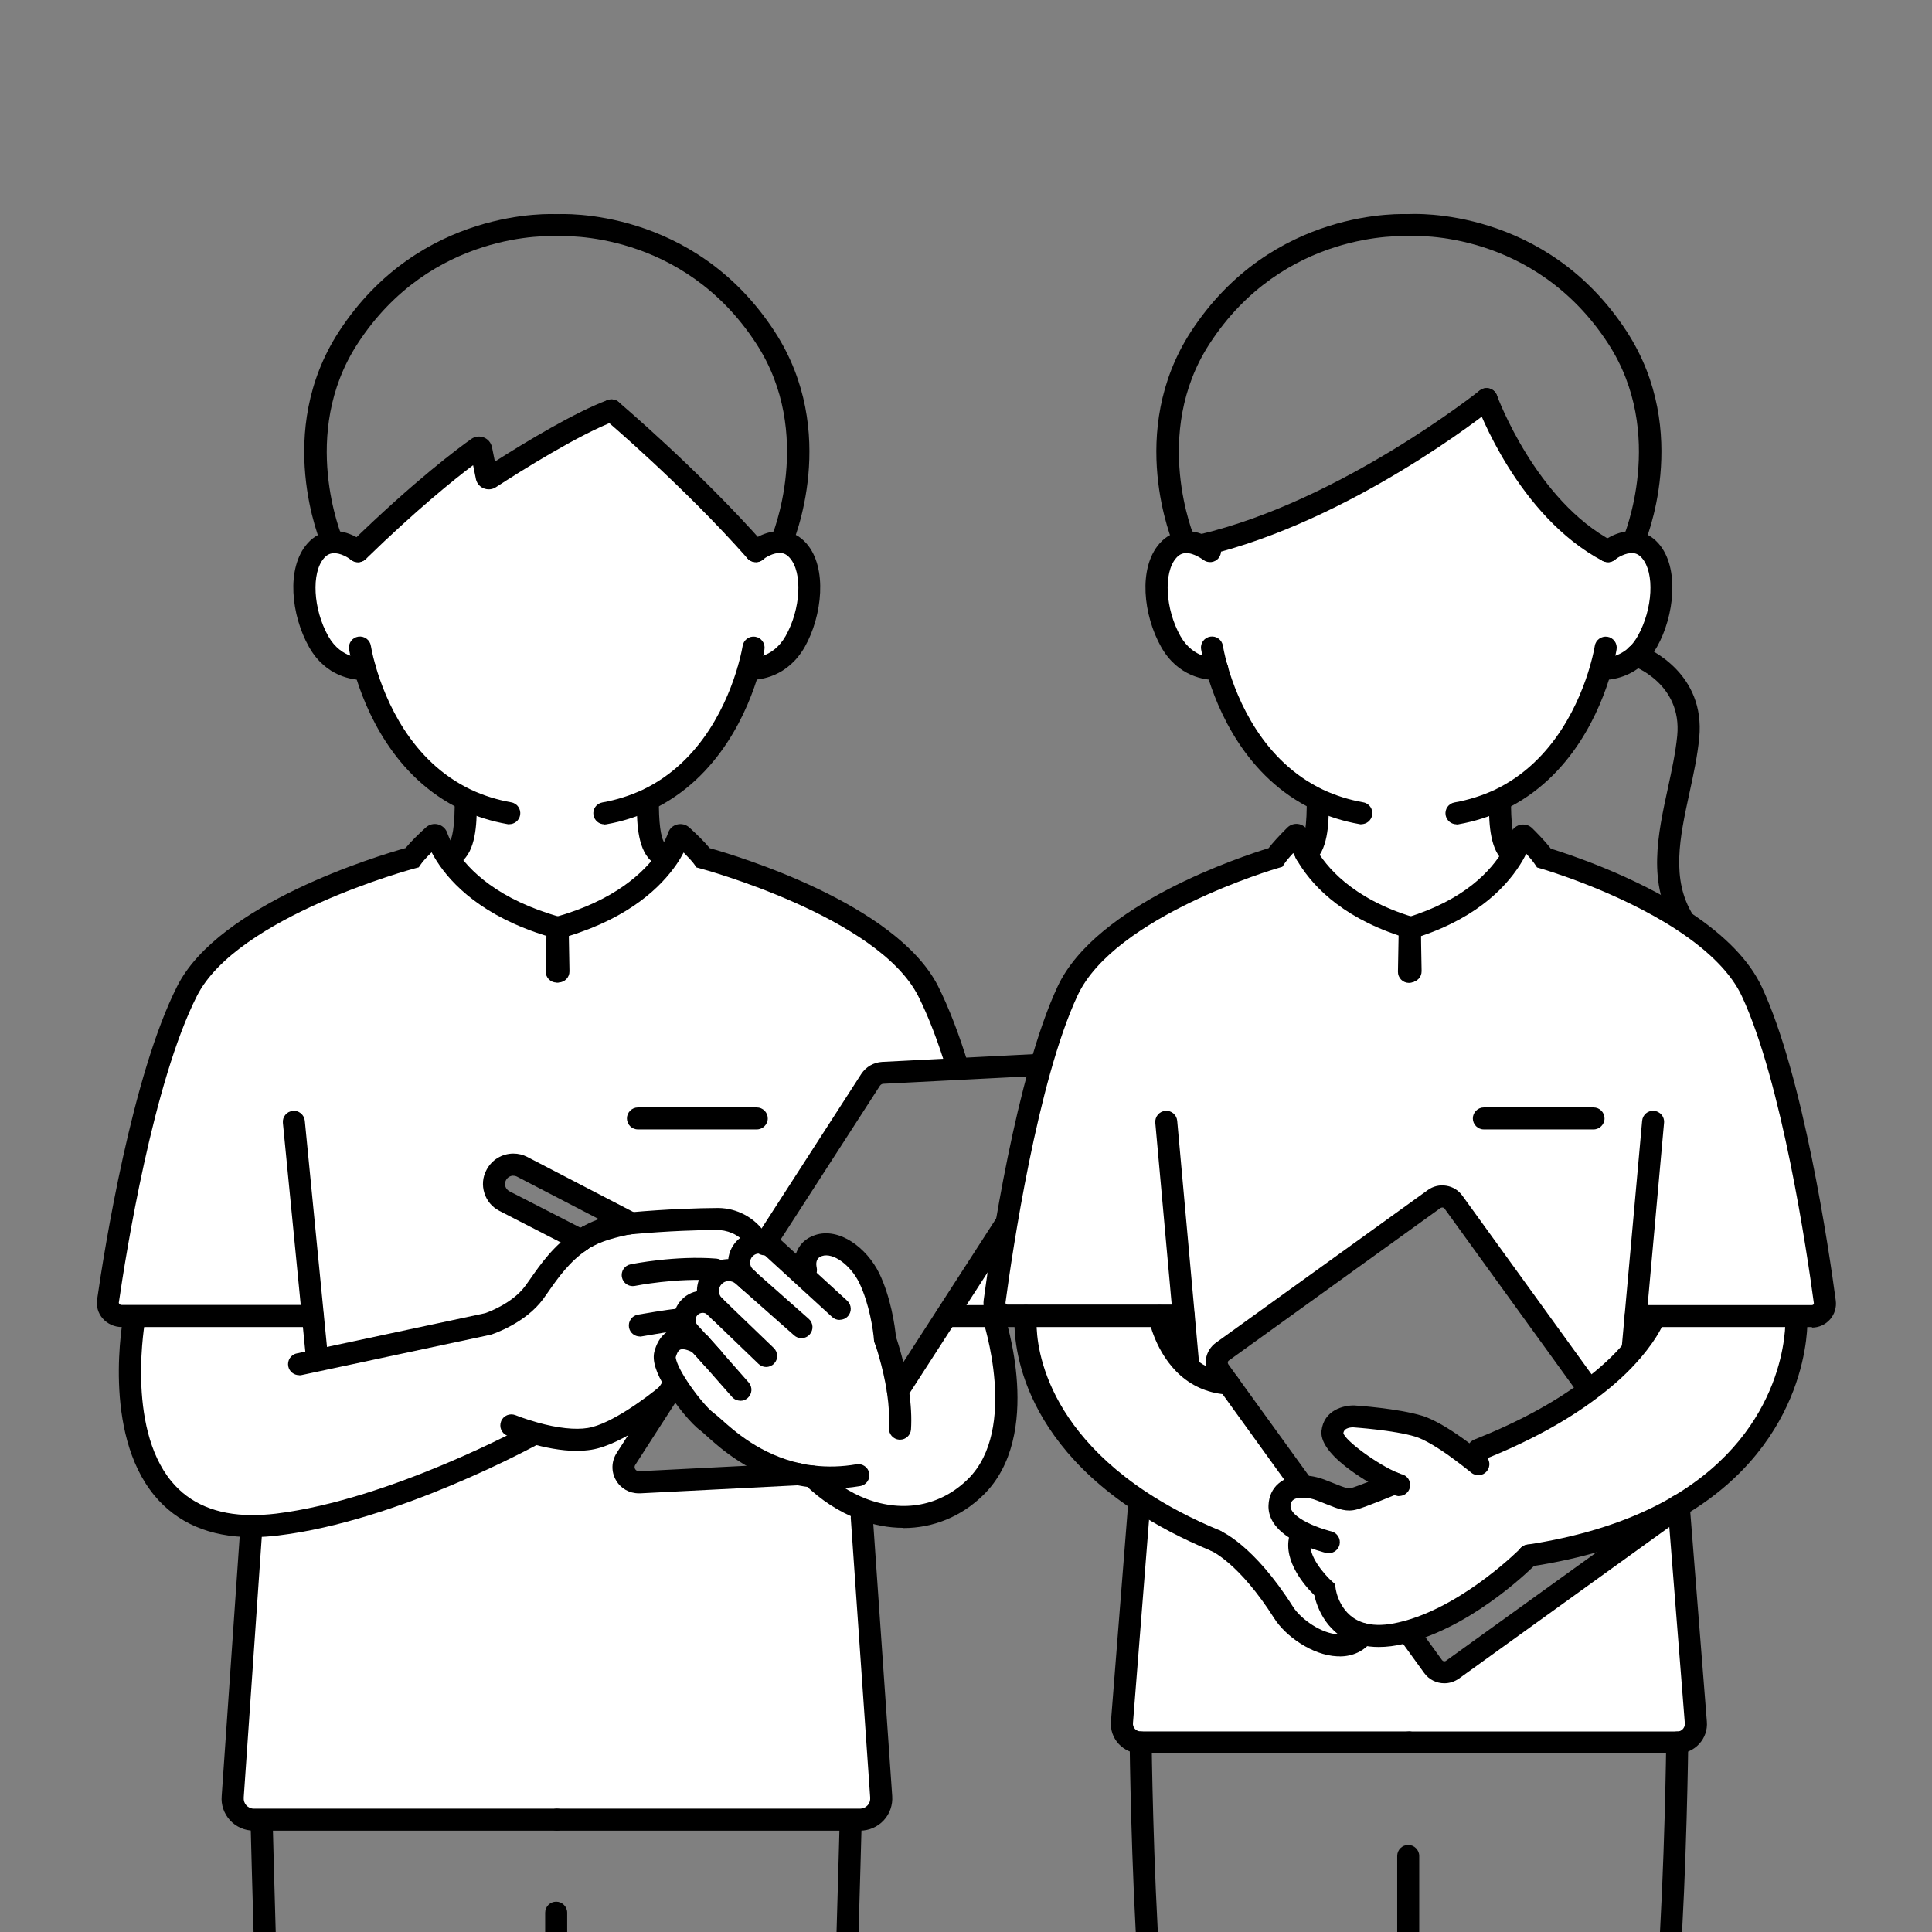
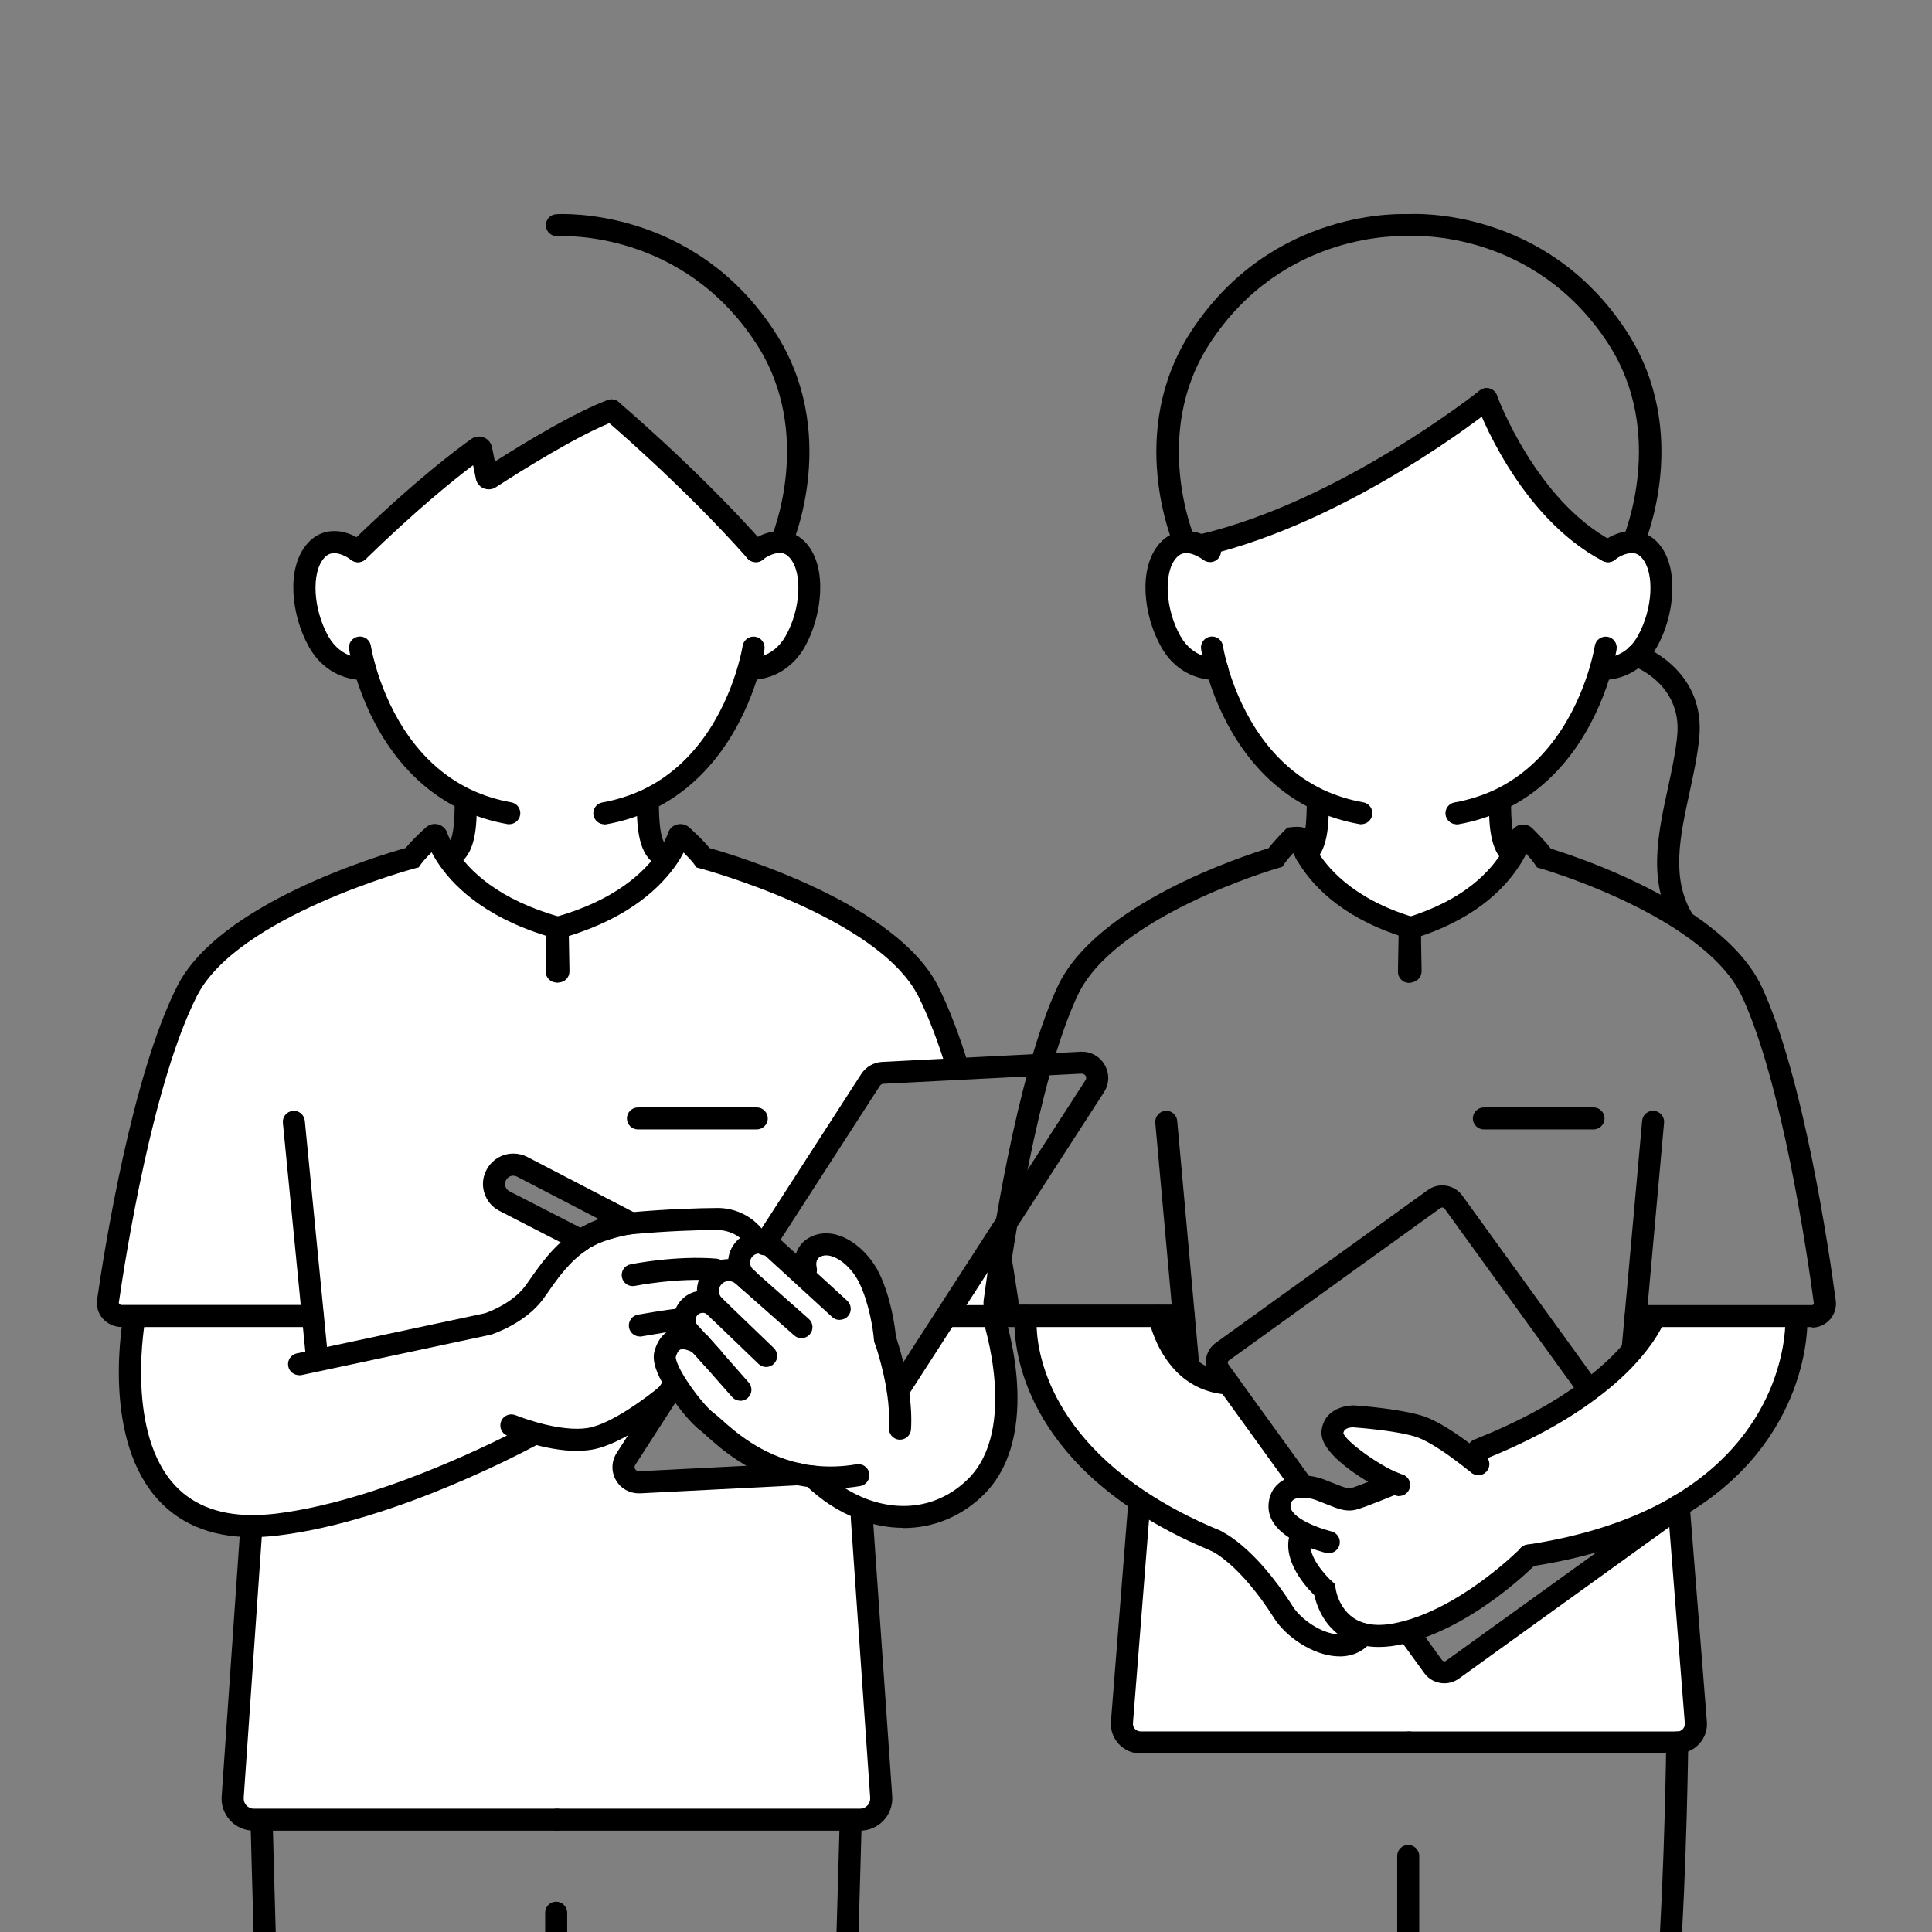
<svg xmlns="http://www.w3.org/2000/svg" width="298" height="298" viewBox="0 0 298 298" fill="none">
  <rect x="0" y="0" width="298" height="298" fill="#808080" stroke="none" />
  <g clip-path="url(#clip0_909_1458)">
    <path d="M135.916 277.153C136.06 279.041 134.57 280.672 132.663 280.672H39.131C37.225 280.672 35.719 279.041 35.879 277.153L38.763 235.517V235.405C40.012 235.405 41.358 235.341 42.784 235.165C61.016 232.942 82.405 221.169 82.405 221.169L82.437 221.057C84.888 221.745 88.204 222.384 90.928 221.953C95.59 221.217 102.415 215.554 102.944 215.106L96.552 225.024C95.51 226.639 96.728 228.735 98.65 228.639L123.147 227.391C123.852 227.535 124.573 227.663 125.326 227.743C127.697 230.062 130.34 231.742 133.032 232.766L132.92 234.029L135.916 277.153Z" fill="white" />
    <path d="M155.385 200.741C155.545 201.941 154.536 202.997 153.222 202.997H145.98L153.783 190.92C154.536 195.143 155.065 198.63 155.385 200.741Z" fill="white" />
    <path d="M109.868 209.46L107.994 207.316C107.994 207.316 107.93 207.268 107.801 207.204L109.868 209.46ZM115.46 197.479L114.979 197.015C114.322 196.407 114.002 195.575 114.002 194.76C114.002 193.944 114.29 193.208 114.867 192.6C115.331 192.12 115.892 191.816 116.501 191.704C117.014 191.608 117.526 191.624 118.023 191.784C118.456 191.912 118.872 192.136 119.225 192.456L123.71 196.567L124.335 195.895C124.335 195.895 123.582 193 126.258 192.12C128.933 191.225 132.41 193.704 134.092 197.143C135.759 200.582 136.399 204.933 136.511 206.532C136.511 206.532 137.825 210.179 138.498 214.546L145.948 202.997H153.206C153.206 202.997 159.214 220.768 150.498 229.342C145.74 234.029 139.203 235.116 133.019 232.765C130.327 231.741 127.684 230.062 125.313 227.743C124.56 227.663 123.839 227.535 123.134 227.391C115.075 225.663 110.317 220.193 109.003 219.265C107.978 218.545 105.703 215.874 104.149 213.33C103.059 211.571 102.322 209.859 102.578 208.9C103.604 205.077 106.856 206.66 107.753 207.172L106.279 205.541C105.783 204.997 105.542 204.309 105.542 203.621C105.542 202.933 105.799 202.198 106.343 201.654C107.385 200.582 109.099 200.518 110.221 201.51C109.548 200.87 109.211 200.022 109.211 199.158C109.211 198.407 109.468 197.639 109.996 197.031C111.182 195.671 113.249 195.543 114.61 196.743L115.444 197.479H115.46Z" fill="white" />
    <path d="M114.976 197.015L115.457 197.478L114.624 196.743C113.262 195.543 111.195 195.671 110.01 197.031C109.481 197.638 109.224 198.406 109.224 199.158C109.224 200.022 109.561 200.869 110.234 201.509C109.112 200.518 107.398 200.582 106.357 201.653C105.812 202.197 105.556 202.917 105.556 203.621C105.556 204.325 105.796 204.996 106.293 205.54L107.767 207.172C106.869 206.66 103.617 205.076 102.592 208.899C102.335 209.859 103.072 211.571 104.162 213.33L104.082 213.362L102.976 215.09C102.976 215.09 102.96 215.09 102.944 215.09C102.415 215.537 95.59 221.2 90.928 221.936C88.205 222.368 84.888 221.728 82.437 221.04L82.405 221.152C82.405 221.152 61.016 232.925 42.784 235.148C41.358 235.324 40.013 235.404 38.763 235.388C14.587 235.244 20.739 203.109 20.739 203.109V202.981H48.279L48.904 209.315L49.001 209.795L75.307 204.181C75.307 204.181 79.922 202.709 82.389 199.366C83.959 197.222 86.01 193.735 89.614 191.32C89.695 191.256 89.775 191.208 89.855 191.16C90.047 191.048 90.223 190.936 90.415 190.824C90.528 190.744 90.64 190.696 90.752 190.632C93.027 189.481 96.199 188.857 97.08 188.697C97.225 188.697 97.305 188.665 97.305 188.665C102.8 188.169 107.526 188.025 110.346 187.993C112.589 187.961 114.784 188.857 116.21 190.584L116.498 191.688C115.889 191.8 115.329 192.104 114.864 192.584C114.287 193.192 113.999 193.959 113.999 194.743C113.999 195.527 114.319 196.391 114.976 196.999V197.015Z" fill="white" />
    <path d="M86.028 143.111C95.914 140.343 100.704 135.641 102.963 132.346C103.972 130.842 104.469 129.626 104.677 129.002C104.741 128.81 105.014 128.747 105.174 128.89C105.943 129.594 107.721 131.258 108.474 132.314C108.474 132.314 136.528 139.767 143.176 152.884C144.875 156.259 146.429 160.418 147.791 164.897L136.159 165.488C135.406 165.536 134.717 165.936 134.301 166.56L118.023 191.785C117.526 191.625 117.014 191.609 116.501 191.705L116.213 190.602C114.787 188.874 112.592 187.978 110.349 188.01C107.529 188.042 102.803 188.186 97.308 188.682L80.565 179.98C80.133 179.757 79.652 179.645 79.187 179.645C78.114 179.645 77.073 180.236 76.544 181.26C75.775 182.716 76.352 184.523 77.826 185.275L89.617 191.337C86.013 193.753 83.962 197.24 82.392 199.383C79.924 202.726 75.31 204.198 75.31 204.198L49.003 209.812L48.907 209.332L48.282 202.998H18.819C17.506 202.998 16.496 201.942 16.672 200.743C17.81 192.873 22.04 166.384 28.881 152.884C35.513 139.767 63.583 132.314 63.583 132.314C64.32 131.258 66.098 129.594 66.867 128.89C67.027 128.747 67.3 128.81 67.38 129.002C67.572 129.562 67.989 130.602 68.806 131.898C70.92 135.225 75.679 140.215 86.028 143.111Z" fill="white" />
    <path d="M99.87 123.355L99.902 123.435C100.062 124.267 99.581 130.153 101.792 131.689L102.962 132.345C100.703 135.64 95.912 140.342 86.027 143.11C75.678 140.215 70.919 135.224 68.804 131.897L70.006 131.689C72.201 130.153 71.736 124.267 71.88 123.435L71.929 123.355C61.915 118.588 57.814 108.399 56.308 103.169C56.308 103.169 51.79 103.633 49.146 98.946C46.679 94.563 46.006 88.005 48.698 84.95C49.499 84.038 50.396 83.67 51.261 83.622C53.312 83.462 55.202 85.014 55.202 85.014C65.232 75.24 71.977 70.298 73.675 69.098C73.883 68.954 74.156 69.098 74.204 69.322L75.037 73.481C75.069 73.721 75.341 73.849 75.549 73.705C77.776 72.265 88.158 65.579 94.31 63.308C94.31 63.308 106.535 73.641 116.58 85.014C116.58 85.014 118.47 83.478 120.521 83.622C121.402 83.67 122.3 84.038 123.101 84.95C125.776 88.005 125.119 94.563 122.652 98.946C119.992 103.633 115.49 103.169 115.49 103.169C113.984 108.399 109.883 118.588 99.87 123.355Z" fill="white" />
    <path d="M48.281 204.693H18.802C17.632 204.693 16.559 204.197 15.822 203.349C15.133 202.549 14.828 201.509 14.973 200.486C16.11 192.616 20.356 165.887 27.341 152.099C33.782 139.366 58.374 131.977 62.556 130.809C63.389 129.785 64.687 128.537 65.696 127.626C66.193 127.178 66.865 127.002 67.506 127.146C68.147 127.29 68.676 127.738 68.932 128.33C69.124 128.889 69.493 129.817 70.23 130.985C72.329 134.28 76.847 138.775 86.475 141.462L87.693 141.798L87.837 149.812C87.853 150.755 87.1 151.523 86.171 151.539C85.242 151.635 84.457 150.803 84.441 149.876L84.329 144.373C74.492 141.35 69.669 136.439 67.346 132.792C67.042 132.328 66.801 131.881 66.577 131.465C65.808 132.216 65.231 132.856 64.943 133.272L64.59 133.784L63.982 133.944C63.709 134.008 36.569 141.35 30.369 153.635C23.624 166.959 19.442 193.24 18.321 200.966C18.401 201.158 18.529 201.285 18.786 201.285H48.249C49.194 201.285 49.947 202.053 49.947 202.981C49.947 203.909 49.178 204.677 48.249 204.677L48.281 204.693Z" fill="black" />
    <path d="M48.889 211.027C48.024 211.027 47.287 210.371 47.191 209.491L43.634 173.197C43.538 172.27 44.227 171.438 45.156 171.342C46.085 171.246 46.918 171.934 47.014 172.862L50.571 209.156C50.667 210.083 49.978 210.915 49.049 211.011C48.985 211.011 48.937 211.011 48.873 211.011L48.889 211.027Z" fill="black" />
    <path d="M153.221 204.694H145.98C145.034 204.694 144.281 203.926 144.281 202.998C144.281 202.07 145.05 201.303 145.98 201.303H153.221C153.461 201.303 153.59 201.191 153.638 201.143C153.702 201.063 153.702 200.999 153.702 200.983C153.381 198.903 152.853 195.416 152.116 191.241C151.955 190.314 152.564 189.434 153.493 189.274C154.423 189.13 155.304 189.722 155.464 190.65C156.217 194.872 156.746 198.391 157.066 200.487C157.21 201.559 156.89 202.614 156.201 203.398C155.464 204.246 154.375 204.726 153.221 204.726V204.694Z" fill="black" />
    <path d="M147.773 166.606C146.956 166.606 146.283 166.046 146.107 165.279C144.697 160.656 143.191 156.737 141.637 153.65C135.404 141.365 108.296 134.023 108.024 133.959L107.431 133.799L107.079 133.303C106.79 132.888 106.197 132.264 105.444 131.496C105.172 132.024 104.82 132.632 104.371 133.287C101.968 136.791 97.162 141.477 87.693 144.388L87.581 149.891C87.565 150.835 86.78 151.586 85.834 151.554C84.889 151.538 84.152 150.755 84.168 149.827L84.344 141.813L85.562 141.477C94.838 138.886 99.372 134.551 101.551 131.384C102.497 129.96 102.913 128.873 103.057 128.457C103.266 127.817 103.794 127.337 104.435 127.177C105.092 127.001 105.797 127.177 106.31 127.625C107.335 128.553 108.633 129.8 109.466 130.824C113.631 131.992 138.224 139.366 144.697 152.114C146.347 155.409 147.949 159.536 149.423 164.399L149.503 164.895C149.503 165.839 148.734 166.606 147.805 166.606H147.773Z" fill="black" />
    <path d="M116.726 174.206H98.397C97.452 174.206 96.699 173.438 96.699 172.51C96.699 171.583 97.468 170.815 98.397 170.815H116.726C117.671 170.815 118.424 171.583 118.424 172.51C118.424 173.438 117.655 174.206 116.726 174.206Z" fill="black" />
    <path d="M85.897 282.368H39.131C37.737 282.368 36.407 281.776 35.478 280.769C34.549 279.745 34.068 278.385 34.196 277.01L37.08 235.405C37.144 234.461 37.961 233.725 38.89 233.821C39.836 233.885 40.541 234.701 40.477 235.629L37.593 277.265C37.561 277.729 37.705 278.145 37.993 278.465C38.298 278.785 38.698 278.977 39.147 278.977H85.913C86.858 278.977 87.611 279.745 87.611 280.673C87.611 281.6 86.842 282.368 85.913 282.368H85.897Z" fill="black" />
    <path d="M132.668 282.368H85.901C84.956 282.368 84.203 281.6 84.203 280.672C84.203 279.745 84.972 278.977 85.901 278.977H132.668C133.1 278.977 133.501 278.801 133.805 278.481C134.109 278.161 134.254 277.729 134.222 277.281L131.226 234.141C131.162 233.213 131.866 232.398 132.812 232.334C133.757 232.254 134.558 232.974 134.622 233.917L137.618 277.041C137.714 278.401 137.25 279.777 136.304 280.784C135.375 281.792 134.045 282.368 132.668 282.368Z" fill="black" />
    <path d="M40.975 305.465C40.062 305.465 39.293 304.73 39.277 303.818C38.925 291.853 38.668 281.808 38.668 281.808C38.652 280.864 39.389 280.08 40.334 280.064C41.28 280.064 42.049 280.784 42.081 281.728C42.081 281.728 42.337 291.773 42.69 303.738C42.722 304.682 41.985 305.465 41.039 305.481C41.023 305.481 41.007 305.481 40.991 305.481L40.975 305.465Z" fill="black" />
    <path d="M130.566 305.465C130.566 305.465 130.534 305.465 130.518 305.465C129.573 305.433 128.836 304.649 128.868 303.721C129.221 291.756 129.493 281.711 129.493 281.711C129.525 280.767 130.31 280.032 131.239 280.064C132.185 280.095 132.922 280.863 132.89 281.807C132.89 281.807 132.617 291.852 132.265 303.817C132.233 304.745 131.48 305.465 130.566 305.465Z" fill="black" />
    <path d="M85.788 305.464C84.843 305.464 84.09 304.697 84.09 303.769V295.019C84.09 294.076 84.859 293.324 85.788 293.324C86.717 293.324 87.486 294.092 87.486 295.019V303.769C87.486 304.713 86.717 305.464 85.788 305.464Z" fill="black" />
    <path d="M70.005 133.385C69.477 133.385 68.948 133.129 68.611 132.665C68.067 131.898 68.259 130.842 69.028 130.298C69.509 129.962 70.085 128.682 70.133 124.428C70.133 123.804 70.165 123.34 70.198 123.132C70.358 122.204 71.239 121.596 72.168 121.74C73.081 121.9 73.706 122.764 73.562 123.676C73.562 123.836 73.562 124.108 73.546 124.46C73.514 126.859 73.466 131.338 70.983 133.065C70.678 133.273 70.342 133.369 70.005 133.369V133.385Z" fill="black" />
    <path d="M101.777 133.384C101.44 133.384 101.104 133.288 100.8 133.08C98.332 131.368 98.268 126.922 98.22 124.538C98.22 124.17 98.22 123.867 98.204 123.707C98.092 122.795 98.733 121.931 99.63 121.787C100.527 121.659 101.376 122.203 101.553 123.099C101.617 123.419 101.617 123.819 101.633 124.474C101.681 127.849 102.065 129.801 102.754 130.281C103.523 130.825 103.715 131.88 103.187 132.648C102.85 133.128 102.322 133.384 101.793 133.384H101.777Z" fill="black" />
    <path d="M78.561 127.147C78.465 127.147 78.369 127.147 78.257 127.115C75.79 126.683 73.419 125.931 71.192 124.892C60.698 119.901 56.324 109.424 54.658 103.633C54.049 101.554 53.857 100.194 53.841 100.13C53.696 99.203 54.337 98.339 55.267 98.195C56.196 98.067 57.061 98.691 57.205 99.618C57.205 99.618 57.397 100.834 57.926 102.69C59.432 107.936 63.357 117.39 72.65 121.804C74.588 122.716 76.687 123.372 78.85 123.756C79.779 123.916 80.388 124.796 80.228 125.723C80.083 126.555 79.362 127.131 78.545 127.131L78.561 127.147Z" fill="black" />
    <path d="M93.223 127.146C92.406 127.146 91.701 126.57 91.541 125.738C91.381 124.81 91.99 123.931 92.919 123.771C95.082 123.387 97.165 122.731 99.119 121.819C108.396 117.404 112.321 107.951 113.827 102.704C114.355 100.849 114.548 99.649 114.548 99.633C114.692 98.706 115.557 98.066 116.486 98.21C117.416 98.354 118.056 99.217 117.912 100.145C117.912 100.209 117.704 101.553 117.095 103.648C115.429 109.439 111.055 119.9 100.577 124.906C98.35 125.962 95.963 126.714 93.512 127.146C93.416 127.162 93.32 127.178 93.207 127.178L93.223 127.146Z" fill="black" />
    <path d="M55.972 104.88C54.514 104.88 50.285 104.448 47.657 99.778C44.917 94.915 44.084 87.605 47.417 83.83C48.442 82.662 49.74 82.007 51.166 81.927C53.777 81.719 56.036 83.494 56.276 83.702C56.997 84.294 57.109 85.366 56.517 86.101C55.924 86.821 54.85 86.933 54.13 86.341C53.745 86.037 52.495 85.238 51.39 85.334C50.845 85.366 50.397 85.606 49.98 86.085C47.993 88.341 48.298 93.971 50.637 98.13C52.672 101.729 56.02 101.505 56.164 101.489C57.093 101.441 57.927 102.097 58.007 103.025C58.087 103.953 57.43 104.784 56.501 104.88C56.469 104.88 56.276 104.896 56.004 104.896L55.972 104.88Z" fill="black" />
    <path d="M115.813 104.881C115.524 104.881 115.348 104.865 115.316 104.865C114.387 104.769 113.698 103.937 113.794 102.993C113.89 102.065 114.723 101.377 115.669 101.473C115.797 101.473 119.129 101.713 121.18 98.098C123.519 93.956 123.823 88.325 121.821 86.054C121.26 85.414 120.763 85.318 120.427 85.302C119.289 85.206 118.04 86.006 117.639 86.326C116.902 86.901 115.829 86.79 115.252 86.07C114.659 85.334 114.771 84.278 115.508 83.686C115.749 83.478 117.992 81.751 120.651 81.911C122.061 81.991 123.359 82.647 124.384 83.814C127.669 87.557 126.819 95.011 124.144 99.762C121.484 104.433 117.271 104.865 115.829 104.865L115.813 104.881Z" fill="black" />
-     <path d="M51.246 85.301C50.59 85.301 49.965 84.917 49.676 84.277C49.372 83.557 42.227 66.65 52.256 51.182C64.752 31.955 85.132 32.979 85.997 33.043C86.942 33.107 87.647 33.907 87.583 34.834C87.519 35.762 86.718 36.482 85.788 36.434C85.003 36.386 66.499 35.506 55.14 53.038C46.104 66.938 52.752 82.773 52.817 82.933C53.185 83.797 52.785 84.789 51.919 85.173C51.695 85.269 51.471 85.317 51.246 85.317V85.301Z" fill="black" />
    <path d="M120.523 85.301C120.299 85.301 120.075 85.253 119.851 85.157C118.985 84.789 118.585 83.781 118.969 82.917C119.033 82.757 125.698 66.922 116.662 53.022C105.287 35.506 86.783 36.386 85.998 36.434C85.068 36.482 84.251 35.778 84.203 34.834C84.139 33.891 84.86 33.091 85.789 33.043C86.654 32.979 107.034 31.955 119.514 51.182C129.559 66.65 122.398 83.573 122.077 84.277C121.805 84.917 121.18 85.301 120.523 85.301Z" fill="black" />
    <path d="M55.204 86.709C54.756 86.709 54.323 86.532 53.987 86.197C53.33 85.525 53.346 84.453 54.019 83.797C64.032 74.04 70.841 69.017 72.7 67.706C73.276 67.306 73.997 67.226 74.638 67.482C75.279 67.738 75.744 68.297 75.888 68.985L76.336 71.193C81.287 68.042 88.769 63.547 93.736 61.707C94.617 61.371 95.594 61.835 95.93 62.715C96.251 63.595 95.802 64.57 94.921 64.906C89.426 66.938 80.213 72.728 76.497 75.144C75.952 75.511 75.215 75.591 74.558 75.304C73.901 75.016 73.469 74.424 73.373 73.72L72.972 71.753C70.024 73.976 64.224 78.631 56.406 86.245C56.069 86.564 55.653 86.725 55.22 86.725L55.204 86.709ZM76.673 73.016L76.705 73.144C76.705 73.144 76.705 73.064 76.673 73.016ZM74.638 72.264C74.638 72.264 74.59 72.296 74.574 72.312C74.59 72.312 74.622 72.28 74.638 72.264Z" fill="black" />
    <path d="M116.581 86.71C116.116 86.71 115.635 86.518 115.299 86.134C105.462 74.985 93.334 64.7 93.206 64.604C92.484 63.996 92.404 62.924 93.013 62.205C93.622 61.485 94.695 61.405 95.416 62.013C95.545 62.124 107.849 72.554 117.862 83.895C118.487 84.598 118.423 85.67 117.718 86.294C117.398 86.582 116.997 86.726 116.597 86.726L116.581 86.71Z" fill="black" />
    <path d="M138.496 216.242C138.176 216.242 137.855 216.163 137.583 215.971C136.798 215.459 136.558 214.403 137.07 213.619L167.431 166.608C167.623 166.32 167.527 166.064 167.447 165.936C167.367 165.808 167.19 165.632 166.854 165.6L136.237 167.168C136.045 167.168 135.837 167.296 135.709 167.488L119.335 192.857C118.822 193.641 117.765 193.865 116.98 193.337C116.195 192.825 115.986 191.769 116.499 190.985L116.595 190.841L132.857 165.632C133.578 164.545 134.763 163.873 136.045 163.793L166.678 162.225C168.216 162.145 169.642 162.929 170.395 164.257C171.164 165.584 171.116 167.184 170.282 168.464L139.922 215.475C139.602 215.987 139.041 216.258 138.496 216.258V216.242Z" fill="black" />
    <path d="M102.962 216.786C102.642 216.786 102.337 216.706 102.049 216.514C101.264 216.002 101.024 214.963 101.536 214.163L102.642 212.435C103.154 211.652 104.196 211.412 104.997 211.924C105.782 212.435 106.022 213.475 105.51 214.275L104.404 216.002C104.084 216.514 103.523 216.786 102.962 216.786Z" fill="black" />
    <path d="M98.524 230.335C97.066 230.335 95.736 229.583 95.015 228.319C94.246 227.008 94.294 225.392 95.127 224.096L101.52 214.179C102.032 213.395 103.09 213.155 103.875 213.667C104.66 214.179 104.9 215.235 104.387 216.019L97.995 225.936C97.803 226.224 97.899 226.48 97.979 226.608C98.059 226.736 98.235 226.928 98.588 226.928L123.084 225.68C124.03 225.632 124.831 226.352 124.879 227.295C124.927 228.239 124.206 229.023 123.26 229.087L98.764 230.335C98.764 230.335 98.62 230.335 98.556 230.335H98.524Z" fill="black" />
    <path d="M116.211 192.296C115.714 192.296 115.234 192.088 114.897 191.672C113.84 190.393 112.19 189.689 110.379 189.705C108.008 189.737 103.186 189.849 97.466 190.377C96.521 190.489 95.704 189.769 95.624 188.841C95.543 187.913 96.232 187.081 97.162 187.002C103.009 186.474 107.928 186.346 110.331 186.33C113.183 186.218 115.81 187.465 117.525 189.545C118.117 190.265 118.021 191.336 117.3 191.944C116.98 192.2 116.595 192.328 116.211 192.328V192.296Z" fill="black" />
    <path d="M90.755 192.345C90.162 192.345 89.585 192.025 89.265 191.481C88.8 190.666 89.105 189.626 89.922 189.162C92.069 187.962 94.36 187.259 96.923 187.019C97.853 186.923 98.686 187.611 98.782 188.554C98.878 189.482 98.189 190.314 97.244 190.41C95.161 190.602 93.302 191.178 91.588 192.137C91.332 192.281 91.043 192.361 90.755 192.361V192.345Z" fill="black" />
    <path d="M89.856 192.873C89.263 192.873 88.703 192.569 88.382 192.025C87.918 191.209 88.19 190.17 89.007 189.706L89.552 189.37C90.369 188.89 91.41 189.162 91.875 189.978C92.356 190.793 92.083 191.833 91.266 192.297L90.689 192.633C90.417 192.793 90.129 192.857 89.84 192.857L89.856 192.873Z" fill="black" />
    <path d="M46.133 212.114C45.348 212.114 44.643 211.571 44.467 210.771C44.274 209.859 44.851 208.947 45.78 208.755L74.843 202.549C75.388 202.357 79.056 201.013 81.011 198.358C81.267 198.022 81.524 197.638 81.812 197.238C83.318 195.079 85.385 192.104 88.669 189.912C89.454 189.385 90.512 189.593 91.04 190.376C91.569 191.16 91.361 192.216 90.576 192.744C87.836 194.583 86.058 197.126 84.616 199.19C84.311 199.622 84.039 200.022 83.767 200.39C80.995 204.133 76.044 205.748 75.836 205.828L75.676 205.876L46.517 212.098C46.405 212.13 46.277 212.13 46.165 212.13L46.133 212.114Z" fill="black" />
    <path d="M97.597 198.375C96.796 198.375 96.091 197.815 95.931 197.015C95.739 196.087 96.331 195.191 97.26 195.015C97.549 194.951 104.246 193.624 110.51 194.136C111.439 194.216 112.144 195.031 112.064 195.975C111.984 196.903 111.167 197.591 110.222 197.527C104.454 197.047 97.998 198.327 97.933 198.343C97.821 198.359 97.709 198.375 97.597 198.375Z" fill="black" />
    <path d="M98.7 206.149C97.882 206.149 97.162 205.573 97.017 204.741C96.857 203.814 97.482 202.934 98.395 202.774C98.876 202.694 103.089 201.958 104.355 201.878C105.284 201.798 106.101 202.518 106.165 203.462C106.23 204.405 105.525 205.205 104.579 205.269C103.746 205.317 100.782 205.813 98.972 206.133C98.876 206.149 98.78 206.165 98.683 206.165L98.7 206.149Z" fill="black" />
    <path d="M89.009 223.793C86.493 223.793 83.898 223.233 81.975 222.689C79.829 222.097 78.29 221.473 78.226 221.441C77.361 221.089 76.945 220.098 77.297 219.218C77.65 218.338 78.643 217.938 79.524 218.29C79.524 218.29 80.934 218.866 82.889 219.41C85.949 220.274 88.72 220.578 90.659 220.258C94.248 219.698 99.951 215.395 101.842 213.795L102.322 213.395H102.755C103.268 213.332 103.812 213.491 104.213 213.891C104.87 214.563 104.854 215.635 104.181 216.291C104.117 216.355 104.037 216.419 103.957 216.483C102.995 217.282 96.186 222.833 91.204 223.617C90.499 223.729 89.762 223.777 89.025 223.777L89.009 223.793Z" fill="black" />
    <path d="M39.07 237.099C38.958 237.099 38.845 237.099 38.749 237.099C32.325 237.067 27.294 234.891 23.801 230.653C15.727 220.847 18.931 203.54 19.075 202.804C19.251 201.877 20.149 201.285 21.062 201.461C21.991 201.637 22.584 202.532 22.424 203.444C22.392 203.604 19.38 219.936 26.445 228.493C29.265 231.916 33.414 233.66 38.781 233.692C39.967 233.692 41.249 233.628 42.578 233.468C60.266 231.308 81.382 219.792 81.59 219.664C82.407 219.2 83.449 219.504 83.897 220.335C84.346 221.151 84.058 222.191 83.224 222.639C82.343 223.119 61.339 234.604 42.995 236.827C41.633 237.003 40.303 237.083 39.07 237.083V237.099Z" fill="black" />
    <path d="M139.344 235.661C137.069 235.661 134.73 235.229 132.423 234.349C129.411 233.197 126.624 231.39 124.124 228.958C123.451 228.303 123.435 227.231 124.092 226.559C124.749 225.887 125.822 225.871 126.495 226.527C128.626 228.606 131.077 230.206 133.609 231.182C139.376 233.373 145.096 232.269 149.294 228.143C157.144 220.417 151.633 203.717 151.585 203.557C151.28 202.662 151.761 201.702 152.658 201.398C153.555 201.094 154.517 201.574 154.821 202.47C155.077 203.237 161.069 221.36 151.697 230.574C148.284 233.933 143.927 235.693 139.344 235.693V235.661Z" fill="black" />
    <path d="M89.825 193.24L88.831 192.84L77.04 186.778C75.918 186.202 75.085 185.226 74.716 184.026C74.332 182.827 74.444 181.563 75.037 180.459C75.838 178.908 77.424 177.932 79.186 177.932C79.939 177.932 80.676 178.108 81.349 178.46L102.321 189.353L97.643 190.329C97.643 190.329 97.515 190.361 97.274 190.377C96.537 190.521 93.573 191.113 91.539 192.136L91.202 192.328C91.09 192.392 90.978 192.44 90.882 192.52L89.856 193.224L89.825 193.24ZM79.186 181.339C78.706 181.339 78.273 181.611 78.049 182.027C77.889 182.331 77.857 182.683 77.953 183.003C78.049 183.323 78.289 183.595 78.594 183.755L89.536 189.369C89.536 189.369 89.536 189.369 89.552 189.369C89.648 189.305 89.744 189.257 89.841 189.209C90.69 188.777 91.619 188.409 92.516 188.121L79.763 181.499C79.587 181.403 79.379 181.355 79.17 181.355L79.186 181.339Z" fill="black" />
    <path d="M138.819 222.065C138.819 222.065 138.739 222.065 138.707 222.065C137.762 222.001 137.057 221.185 137.121 220.257C137.217 218.722 137.121 216.93 136.817 214.787C136.176 210.66 134.926 207.141 134.91 207.109C134.59 206.229 135.054 205.253 135.935 204.933C136.817 204.613 137.794 205.077 138.114 205.957C138.162 206.117 139.492 209.812 140.181 214.291C140.534 216.69 140.63 218.706 140.518 220.481C140.453 221.377 139.716 222.065 138.819 222.065Z" fill="black" />
    <path d="M128.067 229.599C127.074 229.599 126.081 229.535 125.12 229.423C124.431 229.343 123.71 229.231 122.796 229.055C115.699 227.535 111.101 223.392 108.89 221.393C108.505 221.057 108.233 220.785 108.025 220.641C106.711 219.713 104.26 216.77 102.706 214.211C101.152 211.716 100.575 209.828 100.943 208.453C101.52 206.293 102.722 205.397 103.619 205.013C105.542 204.214 107.56 205.093 108.602 205.685C109.419 206.149 109.707 207.189 109.242 208.005C108.778 208.82 107.736 209.108 106.919 208.644C106.118 208.197 105.333 208.005 104.933 208.165C104.548 208.325 104.34 208.964 104.228 209.332C104.212 209.508 104.404 210.5 105.606 212.435C107.128 214.915 109.242 217.346 109.995 217.874C110.268 218.066 110.668 218.418 111.181 218.866C113.168 220.657 117.317 224.4 123.517 225.728C124.158 225.856 124.815 225.984 125.52 226.048C127.651 226.304 129.862 226.24 132.105 225.856C133.034 225.696 133.915 226.32 134.075 227.247C134.236 228.175 133.611 229.055 132.682 229.215C131.128 229.471 129.606 229.615 128.1 229.615L128.067 229.599Z" fill="black" />
    <path d="M107.96 209.013C107.64 209.013 107.319 208.917 107.031 208.725C106.23 208.261 105.909 207.237 106.342 206.437C106.774 205.622 107.736 205.286 108.569 205.686C108.873 205.846 109.033 205.958 109.033 205.958C109.754 206.549 109.883 207.621 109.322 208.341C108.985 208.773 108.489 208.997 107.976 208.997L107.96 209.013Z" fill="black" />
    <path d="M136.496 208.228C135.615 208.228 134.862 207.54 134.798 206.644C134.702 205.3 134.109 201.126 132.539 197.878C131.177 195.095 128.485 193.16 126.787 193.736C125.794 194.056 125.858 194.967 125.97 195.495C126.178 196.407 125.634 197.319 124.72 197.543C123.823 197.751 122.91 197.223 122.67 196.327C122.205 194.535 122.638 191.528 125.714 190.504C129.479 189.257 133.708 192.504 135.615 196.391C137.361 199.99 138.066 204.517 138.21 206.404C138.274 207.348 137.569 208.148 136.624 208.212C136.576 208.212 136.544 208.212 136.496 208.212V208.228Z" fill="black" />
    <path d="M114.194 216.049C113.729 216.049 113.248 215.857 112.912 215.473L106.712 208.435C106.087 207.731 106.167 206.66 106.872 206.036C107.577 205.412 108.65 205.492 109.275 206.196L115.475 213.234C116.1 213.938 116.036 215.009 115.331 215.633C115.011 215.921 114.61 216.065 114.21 216.065L114.194 216.049Z" fill="black" />
    <path d="M109.867 211.155C109.402 211.155 108.954 210.963 108.617 210.595L105.045 206.66C104.292 205.828 103.875 204.74 103.875 203.605C103.875 202.405 104.34 201.269 105.173 200.438C106.839 198.726 109.563 198.614 111.389 200.23C112.094 200.853 112.158 201.925 111.533 202.629C110.908 203.333 109.835 203.397 109.13 202.773C108.697 202.389 108.008 202.405 107.608 202.821C107.32 203.109 107.288 203.429 107.288 203.605C107.288 203.813 107.336 204.117 107.576 204.372L111.149 208.291C111.79 208.979 111.741 210.067 111.037 210.691C110.716 210.995 110.3 211.139 109.883 211.139L109.867 211.155Z" fill="black" />
    <path d="M118.182 210.852C117.749 210.852 117.332 210.692 116.996 210.372L109.883 203.526C109.21 202.87 109.178 201.798 109.834 201.127C110.491 200.455 111.565 200.439 112.238 201.079L119.351 207.925C120.024 208.58 120.056 209.652 119.399 210.324C119.063 210.676 118.614 210.852 118.166 210.852H118.182Z" fill="black" />
    <path d="M111.053 204.005C110.636 204.005 110.204 203.845 109.867 203.525L109.034 202.725C108.057 201.797 107.496 200.518 107.496 199.142C107.496 197.942 107.929 196.791 108.698 195.895C109.563 194.903 110.78 194.295 112.094 194.215C113.424 194.119 114.706 194.567 115.715 195.447L116.548 196.183C117.253 196.807 117.317 197.878 116.692 198.582C116.067 199.286 114.994 199.35 114.289 198.726L113.456 197.99C113.136 197.718 112.735 197.59 112.318 197.59C111.902 197.622 111.533 197.798 111.261 198.118C111.021 198.39 110.893 198.742 110.893 199.126C110.893 199.558 111.069 199.958 111.373 200.246L112.206 201.046C112.879 201.701 112.911 202.773 112.254 203.445C111.918 203.797 111.469 203.973 111.021 203.973L111.053 204.005Z" fill="black" />
    <path d="M123.611 206.405C123.21 206.405 122.81 206.261 122.489 205.973L114.382 198.807C113.677 198.183 113.613 197.111 114.238 196.407C114.863 195.704 115.936 195.64 116.641 196.263L124.748 203.429C125.453 204.053 125.517 205.125 124.892 205.829C124.556 206.213 124.091 206.405 123.611 206.405Z" fill="black" />
    <path d="M129.508 203.59C129.091 203.59 128.691 203.446 128.354 203.142L118.052 193.704C117.908 193.576 117.716 193.464 117.524 193.416C117.283 193.336 117.059 193.336 116.803 193.384C116.53 193.432 116.29 193.576 116.082 193.784C115.825 194.04 115.697 194.392 115.697 194.76C115.697 195.128 115.858 195.512 116.13 195.768L116.643 196.248L115.521 197.527L114.319 198.727L113.791 198.215C112.846 197.351 112.301 196.072 112.301 194.744C112.301 193.496 112.781 192.313 113.631 191.417C114.352 190.681 115.233 190.201 116.194 190.025C117.011 189.881 117.796 189.913 118.549 190.153C119.206 190.345 119.847 190.713 120.376 191.193L130.677 200.63C131.366 201.27 131.414 202.342 130.773 203.03C130.437 203.398 129.972 203.574 129.524 203.574L129.508 203.59Z" fill="black" />
-     <path d="M217.45 143.111C227.094 140.183 231.484 135.113 233.407 131.802C234.128 130.538 234.496 129.546 234.672 129.002C234.721 128.81 234.977 128.747 235.121 128.89C235.842 129.594 237.476 131.258 238.165 132.314C238.165 132.314 250.133 135.753 259.714 142.071C264.232 145.062 268.237 148.677 270.208 152.884C276.52 166.384 280.413 192.873 281.471 200.743C281.631 201.942 280.702 202.998 279.484 202.998H252.296L251.815 208.261C250.325 210.036 248.162 212.148 245.134 214.403L245.022 214.243L224.179 185.419C223.49 184.459 222.144 184.251 221.199 184.939L188.547 208.469C187.586 209.156 187.378 210.5 188.067 211.444L189.476 213.411C186.801 213.251 184.766 212.244 183.228 210.916L183.308 210.82L182.603 202.998H155.399C154.182 202.998 153.252 201.942 153.413 200.743C154.47 192.873 158.363 166.384 164.675 152.884C170.812 139.767 196.718 132.314 196.718 132.314C197.407 131.258 199.057 129.594 199.762 128.89C199.906 128.747 200.163 128.81 200.227 129.002C200.403 129.53 200.755 130.49 201.428 131.69C203.303 135.001 207.677 140.151 217.45 143.111Z" fill="white" />
    <path d="M200.963 229.31C201.86 229.31 202.853 229.518 203.783 229.886C206.731 231.021 207.58 231.565 208.861 231.197C210.143 230.845 215.078 228.814 215.078 228.814C212.162 227.63 205.289 223.2 205.529 220.896C205.801 218.353 208.861 218.481 208.861 218.481C208.861 218.481 215.27 218.897 218.843 219.984C220.749 220.56 223.425 222.336 225.379 223.791L228.023 223.631C235.617 220.624 241.128 217.409 245.134 214.402C248.162 212.147 250.325 210.035 251.815 208.26L252.295 202.997H277.08V203.397C277.08 203.397 277.785 221.104 258.928 232.253C258.143 232.717 257.326 233.181 256.477 233.613C251.11 236.38 244.333 238.635 235.777 239.931C235.777 239.931 227.174 248.761 217.225 251.608L216.119 251.896C213.716 252.471 211.793 252.44 210.271 252.072C204.952 250.76 204.279 245.193 204.279 245.193C204.279 245.193 199.601 241.019 200.498 237.388L200.803 236.348C198.992 235.42 197.278 234.061 197.358 232.269C197.438 230.19 199.024 229.31 200.963 229.31Z" fill="white" />
    <path d="M261.573 265.668C261.717 267.347 260.387 268.771 258.705 268.771H175.939C174.257 268.771 172.927 267.347 173.055 265.668L175.747 231.629L175.811 231.517C179.063 233.676 182.925 235.756 187.491 237.643C187.491 237.643 192.137 239.467 198.001 248.728C200.211 252.215 207.149 256.102 210.273 252.071C211.795 252.439 213.717 252.471 216.121 251.895L217.226 251.608L217.322 251.912L221.055 257.062C221.744 258.022 223.074 258.23 224.035 257.542L256.687 234.012L256.478 233.613C257.327 233.181 258.144 232.717 258.929 232.253L261.573 265.668Z" fill="white" />
    <path d="M187.73 103.168C187.73 103.168 183.212 103.632 180.568 98.945C178.101 94.562 177.428 88.004 180.12 84.949C180.921 84.037 181.818 83.669 182.683 83.621C183.708 83.541 184.686 83.877 185.407 84.261L185.487 84.069C207.868 78.759 229.289 61.563 229.289 61.563C229.289 61.563 235.345 78.343 248.002 85.013C248.002 85.013 249.892 83.478 251.943 83.621C252.824 83.669 253.721 84.037 254.522 84.949C257.198 88.004 256.541 94.562 254.074 98.945C253.561 99.841 253 100.545 252.408 101.105C249.876 103.472 246.912 103.168 246.912 103.168C245.406 108.399 241.289 118.588 231.292 123.355L231.324 123.435C231.484 124.266 231.003 130.153 233.214 131.688L233.406 131.8C231.484 135.111 227.094 140.182 217.449 143.109C207.676 140.15 203.302 134.999 201.428 131.688C203.623 130.153 203.158 124.266 203.302 123.435L203.35 123.355C193.337 118.588 189.236 108.399 187.73 103.168Z" fill="white" />
    <path d="M210.272 252.072C207.148 256.103 200.211 252.216 198 248.729C192.136 239.467 187.49 237.644 187.49 237.644C182.924 235.756 179.063 233.677 175.81 231.517C156.569 218.769 158.219 202.997 158.219 202.997H178.822C178.822 202.997 179.704 207.828 183.228 210.915C184.766 212.243 186.801 213.25 189.476 213.41L200.964 229.31C199.025 229.31 197.439 230.19 197.359 232.269C197.279 234.061 198.993 235.42 200.804 236.348L200.499 237.388C199.602 241.019 204.28 245.193 204.28 245.193C204.28 245.193 204.953 250.76 210.272 252.072Z" fill="white" />
-     <path d="M182.602 204.694H155.398C154.325 204.694 153.299 204.23 152.61 203.43C151.905 202.63 151.585 201.558 151.729 200.503C152.787 192.617 156.744 165.824 163.136 152.148C169.08 139.447 191.67 132.057 195.676 130.826C196.284 130.026 197.23 128.986 198.559 127.659C199.04 127.179 199.745 126.971 200.418 127.131C201.091 127.291 201.619 127.771 201.844 128.426C202.116 129.226 202.469 130.026 202.917 130.826C204.471 133.561 208.477 138.584 217.945 141.447L219.131 141.799L219.275 149.781C219.291 150.724 218.538 151.492 217.609 151.508C216.679 151.604 215.894 150.772 215.878 149.845L215.766 144.31C206.506 141.223 202.052 136.216 199.937 132.473C199.777 132.169 199.617 131.882 199.473 131.578C198.704 132.409 198.335 132.889 198.143 133.177L197.79 133.705L197.182 133.881C196.925 133.945 171.948 141.271 166.212 153.54C160.028 166.784 156.135 193.145 155.094 200.903C155.094 200.983 155.094 201.063 155.158 201.127C155.206 201.175 155.27 201.223 155.382 201.223H182.586C183.531 201.223 184.284 201.99 184.284 202.918C184.284 203.846 183.515 204.614 182.586 204.614L182.602 204.694Z" fill="black" />
+     <path d="M182.602 204.694H155.398C154.325 204.694 153.299 204.23 152.61 203.43C151.905 202.63 151.585 201.558 151.729 200.503C152.787 192.617 156.744 165.824 163.136 152.148C169.08 139.447 191.67 132.057 195.676 130.826C196.284 130.026 197.23 128.986 198.559 127.659C201.091 127.291 201.619 127.771 201.844 128.426C202.116 129.226 202.469 130.026 202.917 130.826C204.471 133.561 208.477 138.584 217.945 141.447L219.131 141.799L219.275 149.781C219.291 150.724 218.538 151.492 217.609 151.508C216.679 151.604 215.894 150.772 215.878 149.845L215.766 144.31C206.506 141.223 202.052 136.216 199.937 132.473C199.777 132.169 199.617 131.882 199.473 131.578C198.704 132.409 198.335 132.889 198.143 133.177L197.79 133.705L197.182 133.881C196.925 133.945 171.948 141.271 166.212 153.54C160.028 166.784 156.135 193.145 155.094 200.903C155.094 200.983 155.094 201.063 155.158 201.127C155.206 201.175 155.27 201.223 155.382 201.223H182.586C183.531 201.223 184.284 201.99 184.284 202.918C184.284 203.846 183.515 204.614 182.586 204.614L182.602 204.694Z" fill="black" />
    <path d="M183.309 212.514C182.443 212.514 181.69 211.843 181.61 210.963L178.198 173.181C178.118 172.254 178.807 171.422 179.736 171.342C180.665 171.246 181.498 171.95 181.578 172.877L184.991 210.659C185.071 211.587 184.382 212.418 183.453 212.498C183.405 212.498 183.357 212.498 183.293 212.498L183.309 212.514Z" fill="black" />
    <path d="M279.486 204.694H252.298C251.353 204.694 250.6 203.926 250.6 202.998C250.6 202.07 251.369 201.302 252.298 201.302H279.486C279.598 201.302 279.678 201.254 279.71 201.206C279.774 201.142 279.79 201.063 279.774 200.983C278.733 193.225 274.84 166.864 268.656 153.62C267.054 150.196 263.721 146.789 258.771 143.51C249.526 137.416 237.815 134.009 237.687 133.977L237.078 133.801L236.725 133.273C236.453 132.873 235.972 132.281 235.412 131.674C235.251 132.009 235.075 132.345 234.883 132.681C232.736 136.376 228.282 141.335 219.134 144.406L219.022 149.941C219.006 150.868 218.253 151.604 217.324 151.604C217.324 151.604 217.307 151.604 217.291 151.604C216.346 151.588 215.609 150.804 215.625 149.877L215.769 141.895L216.955 141.543C225.847 138.84 230.012 134.329 231.935 131.002C232.544 129.93 232.88 129.066 233.056 128.538C233.201 127.963 233.729 127.435 234.402 127.243C235.091 127.067 235.828 127.243 236.325 127.739C236.789 128.202 238.279 129.674 239.209 130.906C241.756 131.69 252.042 135.033 260.645 140.711C266.14 144.342 269.873 148.213 271.748 152.228C278.14 165.904 282.098 192.697 283.155 200.583C283.299 201.638 282.979 202.71 282.274 203.51C281.569 204.31 280.559 204.773 279.486 204.773V204.694ZM233.938 130.106C233.938 130.106 233.938 130.106 233.954 130.122C233.954 130.122 233.954 130.122 233.938 130.106ZM236.325 129.418C236.325 129.418 236.277 129.546 236.261 129.61C236.293 129.546 236.309 129.482 236.325 129.418Z" fill="black" />
    <path d="M251.816 209.956C251.816 209.956 251.72 209.956 251.656 209.956C250.727 209.876 250.022 209.044 250.118 208.1L253.29 172.878C253.37 171.95 254.204 171.231 255.133 171.343C256.062 171.423 256.767 172.254 256.671 173.182L253.499 208.404C253.419 209.284 252.682 209.956 251.8 209.956H251.816Z" fill="black" />
    <path d="M245.793 174.206H228.874C227.929 174.206 227.176 173.438 227.176 172.51C227.176 171.583 227.945 170.815 228.874 170.815H245.793C246.738 170.815 247.491 171.583 247.491 172.51C247.491 173.438 246.722 174.206 245.793 174.206Z" fill="black" />
    <path d="M200.981 231.022C200.565 231.022 200.132 230.862 199.796 230.542L199.587 230.303L186.69 212.435C186.097 211.62 185.857 210.612 186.017 209.588C186.177 208.58 186.738 207.685 187.571 207.093L220.223 183.563C221.04 182.972 222.065 182.716 223.074 182.892C224.1 183.051 224.981 183.611 225.574 184.443L246.417 213.267C246.962 214.035 246.802 215.091 246.033 215.635C245.264 216.178 244.206 216.018 243.662 215.251L222.818 186.427C222.738 186.299 222.61 186.267 222.53 186.251C222.466 186.251 222.337 186.251 222.209 186.315L189.558 209.844C189.43 209.924 189.398 210.036 189.382 210.116C189.382 210.18 189.382 210.308 189.462 210.436L190.888 212.419L202.359 228.287C202.856 228.943 202.824 229.887 202.231 230.494C201.894 230.83 201.446 231.006 201.013 231.006L200.981 231.022Z" fill="black" />
    <path d="M222.784 259.637C221.582 259.637 220.413 259.078 219.676 258.054L215.943 252.903C215.398 252.136 215.558 251.08 216.327 250.536C217.096 249.992 218.154 250.152 218.698 250.92L222.431 256.07C222.575 256.262 222.848 256.31 223.04 256.166L255.691 232.637C256.46 232.093 257.518 232.253 258.063 233.021C258.607 233.789 258.447 234.844 257.678 235.388L225.027 258.918C224.338 259.398 223.553 259.637 222.784 259.637Z" fill="black" />
    <path d="M217.322 270.467H175.939C174.657 270.467 173.44 269.939 172.558 268.995C171.693 268.068 171.245 266.804 171.357 265.524L174.048 231.486C174.128 230.542 174.946 229.854 175.875 229.918C176.82 229.998 177.509 230.814 177.445 231.742L174.753 265.78C174.721 266.116 174.833 266.42 175.058 266.676C175.282 266.916 175.602 267.06 175.939 267.06H217.322C218.267 267.06 219.02 267.828 219.02 268.756C219.02 269.683 218.251 270.451 217.322 270.451V270.467Z" fill="black" />
    <path d="M258.706 270.466H217.323C216.378 270.466 215.625 269.699 215.625 268.771C215.625 267.843 216.394 267.075 217.323 267.075H258.706C259.043 267.075 259.347 266.947 259.571 266.691C259.7 266.547 259.908 266.26 259.876 265.812L257.232 232.381C257.152 231.437 257.857 230.621 258.802 230.557C259.748 230.493 260.565 231.181 260.629 232.125L263.272 265.54C263.384 266.803 262.952 268.067 262.087 268.995C261.222 269.939 259.988 270.482 258.706 270.482V270.466Z" fill="black" />
    <path d="M228.025 225.327C227.352 225.327 226.712 224.927 226.439 224.256C226.087 223.376 226.519 222.4 227.4 222.048C234.017 219.425 239.641 216.402 244.111 213.043C246.706 211.107 248.869 209.124 250.503 207.172C252.826 204.453 253.515 202.629 253.531 202.613C253.852 201.734 254.829 201.27 255.71 201.606C256.591 201.926 257.056 202.885 256.735 203.765C256.655 204.005 255.838 206.181 253.115 209.364C251.304 211.523 248.965 213.682 246.161 215.762C241.451 219.297 235.571 222.48 228.666 225.215C228.458 225.295 228.25 225.343 228.041 225.343L228.025 225.327Z" fill="black" />
    <path d="M235.781 241.628C234.948 241.628 234.227 241.02 234.098 240.188C233.954 239.26 234.595 238.397 235.524 238.253C243.279 237.085 250.072 235.005 255.695 232.11C256.528 231.694 257.313 231.247 258.066 230.799C275.77 220.338 275.401 204.15 275.385 203.478C275.353 202.534 276.09 201.751 277.019 201.719C277.949 201.639 278.75 202.406 278.782 203.35C278.814 204.118 279.294 222.209 259.797 233.742C258.979 234.222 258.13 234.702 257.249 235.149C251.289 238.221 244.16 240.396 236.037 241.628C235.957 241.628 235.861 241.644 235.781 241.644V241.628Z" fill="black" />
    <path d="M215.829 230.766C215.701 230.766 215.573 230.766 215.445 230.718C215.157 230.654 214.788 230.542 214.388 230.366C213.058 229.822 203.413 224.848 203.83 220.721C204.182 217.458 207.322 216.738 208.924 216.786C209.229 216.802 215.605 217.234 219.338 218.369C221.549 219.041 224.401 220.945 226.404 222.432C227.974 223.6 229.111 224.528 229.111 224.528C229.832 225.12 229.944 226.191 229.335 226.927C228.743 227.647 227.669 227.759 226.932 227.151C226.932 227.151 225.843 226.255 224.353 225.152C221.869 223.296 219.675 222.016 218.329 221.601C214.98 220.577 208.796 220.177 208.732 220.161C208.54 220.161 207.306 220.161 207.21 221.057C207.482 222.208 212.497 225.919 215.701 227.215C215.926 227.311 216.07 227.359 216.198 227.391C217.111 227.599 217.688 228.527 217.464 229.438C217.287 230.222 216.582 230.75 215.813 230.75L215.829 230.766Z" fill="black" />
    <path d="M212.643 254.039C211.665 254.039 210.752 253.927 209.887 253.719C204.616 252.424 203.11 247.785 202.725 246.042C201.396 244.746 197.903 240.859 198.864 236.972C199.089 236.06 200.002 235.516 200.931 235.724C201.844 235.948 202.405 236.876 202.181 237.788C201.652 239.931 204.424 243.002 205.449 243.914L205.93 244.346L206.01 244.986C206.026 245.162 206.635 249.417 210.72 250.408C212.13 250.76 213.828 250.696 215.767 250.232L216.84 249.96C226.181 247.289 234.528 238.828 234.608 238.748C235.265 238.076 236.338 238.06 237.011 238.716C237.684 239.371 237.7 240.443 237.043 241.115C236.675 241.483 228.007 250.296 217.737 253.24L216.584 253.543C215.206 253.879 213.892 254.039 212.675 254.039H212.643Z" fill="black" />
    <path d="M204.969 239.58C204.84 239.58 204.712 239.58 204.568 239.532C204.472 239.516 202.197 238.956 200.034 237.852C196.285 235.933 195.596 233.709 195.66 232.174C195.772 229.39 197.855 227.583 200.963 227.583C202.069 227.583 203.254 227.823 204.408 228.271C204.953 228.479 205.433 228.671 205.866 228.847C207.58 229.534 207.948 229.646 208.381 229.534C209.262 229.294 212.547 227.983 214.421 227.215C215.286 226.847 216.28 227.263 216.648 228.143C217.001 229.007 216.6 229.998 215.719 230.366C215.206 230.574 210.656 232.446 209.31 232.814C207.724 233.261 206.555 232.798 204.6 232.014C204.183 231.854 203.719 231.662 203.174 231.454C202.421 231.15 201.636 230.99 200.963 230.99C199.105 230.99 199.073 231.918 199.057 232.318C199.025 233.069 199.938 233.981 201.572 234.813C203.366 235.725 205.337 236.205 205.353 236.205C206.266 236.429 206.827 237.34 206.619 238.252C206.426 239.036 205.738 239.564 204.969 239.564V239.58Z" fill="black" />
    <path d="M187.488 239.34C187.264 239.34 187.056 239.292 186.831 239.212C182.41 237.389 178.388 235.277 174.864 232.926C154.997 219.762 156.455 203.494 156.519 202.806C156.615 201.879 157.464 201.207 158.394 201.287C159.323 201.383 160.012 202.214 159.916 203.158C159.852 203.814 158.714 218.13 176.754 230.095C180.103 232.318 183.932 234.318 188.145 236.061C189.01 236.413 189.427 237.421 189.074 238.285C188.802 238.94 188.161 239.34 187.504 239.34H187.488Z" fill="black" />
    <path d="M189.479 215.106C189.479 215.106 189.415 215.106 189.383 215.106C186.611 214.946 184.16 213.97 182.125 212.194C178.184 208.739 177.19 203.509 177.158 203.301C176.998 202.373 177.607 201.493 178.536 201.317C179.449 201.141 180.347 201.765 180.523 202.677C180.523 202.725 181.372 206.98 184.384 209.619C185.842 210.867 187.604 211.571 189.607 211.698C190.552 211.762 191.257 212.562 191.209 213.49C191.161 214.386 190.408 215.09 189.511 215.09L189.479 215.106Z" fill="black" />
    <path d="M206.634 255.478C206.506 255.478 206.377 255.478 206.249 255.478C202.388 255.302 198.287 252.359 196.556 249.639C191.157 241.114 186.88 239.242 186.848 239.226C185.982 238.858 185.566 237.883 185.918 237.019C186.271 236.155 187.232 235.739 188.113 236.075C188.321 236.155 193.352 238.219 199.44 247.832C200.658 249.751 203.814 251.975 206.41 252.087C207.515 252.135 208.332 251.799 208.925 251.031C209.502 250.295 210.575 250.151 211.312 250.727C212.049 251.303 212.193 252.375 211.616 253.111C210.415 254.662 208.685 255.494 206.634 255.494V255.478Z" fill="black" />
-     <path d="M177.238 305.464C176.357 305.464 175.604 304.776 175.54 303.881C174.466 288.093 174.242 268.978 174.242 268.786C174.242 267.842 174.979 267.075 175.924 267.075C175.924 267.075 175.924 267.075 175.94 267.075C176.87 267.075 177.639 267.827 177.639 268.754C177.639 268.946 177.863 287.965 178.936 303.657C179.001 304.6 178.296 305.4 177.35 305.464C177.318 305.464 177.27 305.464 177.238 305.464Z" fill="black" />
    <path d="M257.39 305.464C257.39 305.464 257.31 305.464 257.278 305.464C256.332 305.4 255.627 304.584 255.692 303.657C256.781 287.981 257.005 268.946 257.005 268.754C257.005 267.827 257.774 267.075 258.704 267.075C258.704 267.075 258.704 267.075 258.72 267.075C259.665 267.075 260.418 267.858 260.402 268.786C260.402 268.978 260.177 288.093 259.088 303.881C259.024 304.776 258.271 305.464 257.39 305.464Z" fill="black" />
    <path d="M217.21 305.465C216.265 305.465 215.512 304.697 215.512 303.769V286.27C215.512 285.326 216.281 284.575 217.21 284.575C218.139 284.575 218.908 285.342 218.908 286.27V303.769C218.908 304.713 218.139 305.465 217.21 305.465Z" fill="black" />
    <path d="M201.427 133.385C200.898 133.385 200.37 133.129 200.033 132.665C199.489 131.897 199.681 130.841 200.45 130.298C200.93 129.962 201.507 128.682 201.555 124.427C201.555 123.803 201.587 123.356 201.619 123.148C201.78 122.22 202.661 121.596 203.59 121.756C204.503 121.916 205.128 122.78 204.984 123.691C204.984 123.851 204.984 124.123 204.968 124.475C204.936 126.875 204.888 131.353 202.404 133.081C202.1 133.289 201.764 133.385 201.427 133.385Z" fill="black" />
    <path d="M233.214 133.384C232.878 133.384 232.542 133.288 232.237 133.08C229.77 131.368 229.706 126.922 229.658 124.538C229.658 124.17 229.658 123.867 229.642 123.707C229.529 122.795 230.17 121.931 231.068 121.787C231.965 121.659 232.814 122.203 232.99 123.099C233.054 123.419 233.054 123.819 233.07 124.474C233.118 127.849 233.503 129.801 234.192 130.281C234.961 130.825 235.153 131.88 234.624 132.648C234.288 133.128 233.759 133.384 233.23 133.384H233.214Z" fill="black" />
    <path d="M209.983 127.147C209.887 127.147 209.791 127.147 209.679 127.115C207.212 126.683 204.84 125.931 202.614 124.891C192.12 119.901 187.746 109.423 186.08 103.633C185.487 101.554 185.278 100.194 185.262 100.13C185.118 99.202 185.759 98.338 186.688 98.195C187.618 98.051 188.483 98.69 188.627 99.618C188.627 99.618 188.819 100.834 189.348 102.689C190.854 107.936 194.779 117.389 204.071 121.804C206.01 122.716 208.109 123.372 210.272 123.756C211.201 123.915 211.81 124.795 211.65 125.723C211.505 126.555 210.784 127.131 209.967 127.131L209.983 127.147Z" fill="black" />
    <path d="M224.661 127.146C223.844 127.146 223.139 126.57 222.979 125.738C222.818 124.811 223.427 123.931 224.357 123.771C226.519 123.387 228.602 122.731 230.557 121.82C239.833 117.389 243.758 107.935 245.264 102.705C245.793 100.849 245.985 99.65 245.985 99.634C246.129 98.706 246.995 98.082 247.924 98.21C248.853 98.354 249.494 99.218 249.35 100.145C249.35 100.209 249.125 101.553 248.533 103.648C246.866 109.439 242.509 119.9 232.015 124.907C229.788 125.962 227.401 126.714 224.949 127.146C224.853 127.162 224.757 127.178 224.645 127.178L224.661 127.146Z" fill="black" />
    <path d="M187.41 104.879C185.952 104.879 181.722 104.448 179.094 99.777C176.355 94.914 175.522 87.604 178.854 83.829C179.88 82.662 181.177 82.006 182.603 81.926C184.077 81.814 185.391 82.31 186.224 82.757C187.057 83.173 187.634 83.621 187.698 83.685C188.435 84.277 188.547 85.349 187.97 86.069C187.393 86.804 186.32 86.916 185.583 86.341C185.583 86.341 185.199 86.053 184.654 85.781C184.253 85.573 183.548 85.269 182.827 85.317C182.283 85.349 181.834 85.589 181.418 86.069C179.431 88.324 179.735 93.954 182.074 98.113C184.109 101.712 187.458 101.488 187.602 101.472C188.531 101.424 189.364 102.08 189.444 103.008C189.524 103.936 188.867 104.767 187.938 104.863C187.906 104.863 187.714 104.879 187.442 104.879H187.41Z" fill="black" />
    <path d="M247.234 104.88C246.946 104.88 246.786 104.88 246.754 104.864C245.824 104.768 245.135 103.936 245.232 102.992C245.328 102.065 246.161 101.393 247.106 101.473C247.186 101.473 249.365 101.633 251.272 99.857C251.768 99.393 252.217 98.802 252.617 98.098C254.941 93.955 255.245 88.341 253.258 86.069C252.698 85.429 252.201 85.333 251.864 85.317C250.727 85.221 249.477 86.021 249.077 86.341C248.34 86.917 247.266 86.805 246.69 86.085C246.097 85.349 246.209 84.294 246.946 83.702C247.186 83.494 249.429 81.734 252.089 81.926C253.499 82.006 254.796 82.662 255.822 83.83C259.106 87.573 258.257 95.027 255.581 99.777C255.005 100.785 254.348 101.633 253.595 102.337C251.143 104.624 248.356 104.88 247.234 104.88Z" fill="black" />
    <path d="M182.683 85.301C182.027 85.301 181.402 84.917 181.113 84.277C180.809 83.557 173.663 66.65 183.677 51.182C196.189 31.955 216.568 32.979 217.434 33.043C218.379 33.107 219.084 33.907 219.02 34.834C218.956 35.762 218.155 36.482 217.225 36.434C216.44 36.386 197.936 35.506 186.561 53.038C177.541 66.938 184.189 82.773 184.253 82.933C184.622 83.797 184.221 84.789 183.356 85.173C183.132 85.269 182.908 85.317 182.683 85.317V85.301Z" fill="black" />
    <path d="M251.945 85.302C251.721 85.302 251.497 85.254 251.272 85.158C250.407 84.79 250.007 83.782 250.375 82.918C250.439 82.758 257.088 66.923 248.068 53.022C236.693 35.491 218.188 36.355 217.419 36.419C216.474 36.467 215.673 35.763 215.625 34.819C215.561 33.876 216.282 33.076 217.211 33.028C218.076 32.964 238.455 31.94 250.936 51.167C260.965 66.635 253.82 83.542 253.499 84.262C253.227 84.902 252.602 85.286 251.929 85.286L251.945 85.302Z" fill="black" />
    <path d="M185.488 85.765C184.719 85.765 184.014 85.237 183.838 84.454C183.613 83.542 184.19 82.63 185.103 82.406C206.844 77.255 228.024 60.396 228.233 60.236C228.969 59.644 230.043 59.772 230.62 60.492C231.212 61.228 231.1 62.3 230.363 62.876C229.482 63.595 208.382 80.375 185.888 85.717C185.76 85.749 185.616 85.765 185.488 85.765Z" fill="black" />
    <path d="M248.002 86.71C247.73 86.71 247.458 86.646 247.201 86.518C234.112 79.624 227.944 62.86 227.687 62.141C227.367 61.261 227.832 60.285 228.713 59.965C229.594 59.645 230.571 60.109 230.892 60.989C230.956 61.149 236.884 77.24 248.803 83.511C249.637 83.942 249.957 84.982 249.508 85.814C249.204 86.39 248.611 86.726 248.002 86.726V86.71Z" fill="black" />
    <path d="M259.713 143.766C259.152 143.766 258.592 143.478 258.271 142.966C254.074 136.264 255.692 128.794 257.262 121.564C257.871 118.749 258.447 116.078 258.704 113.471C259.473 105.441 251.927 102.722 251.847 102.706L251.494 102.578L251.222 102.306C250.549 101.65 250.533 100.562 251.19 99.89C251.719 99.347 252.536 99.219 253.176 99.554C254.618 100.13 263.046 103.969 262.1 113.791C261.828 116.606 261.203 119.485 260.594 122.284C259.104 129.146 257.694 135.625 261.155 141.159C261.652 141.959 261.411 142.998 260.61 143.51C260.322 143.686 260.018 143.766 259.713 143.766Z" fill="black" />
  </g>
  <defs>
    <clipPath id="clip0_909_1458">
      <rect width="298" height="298" fill="white" />
    </clipPath>
  </defs>
</svg>